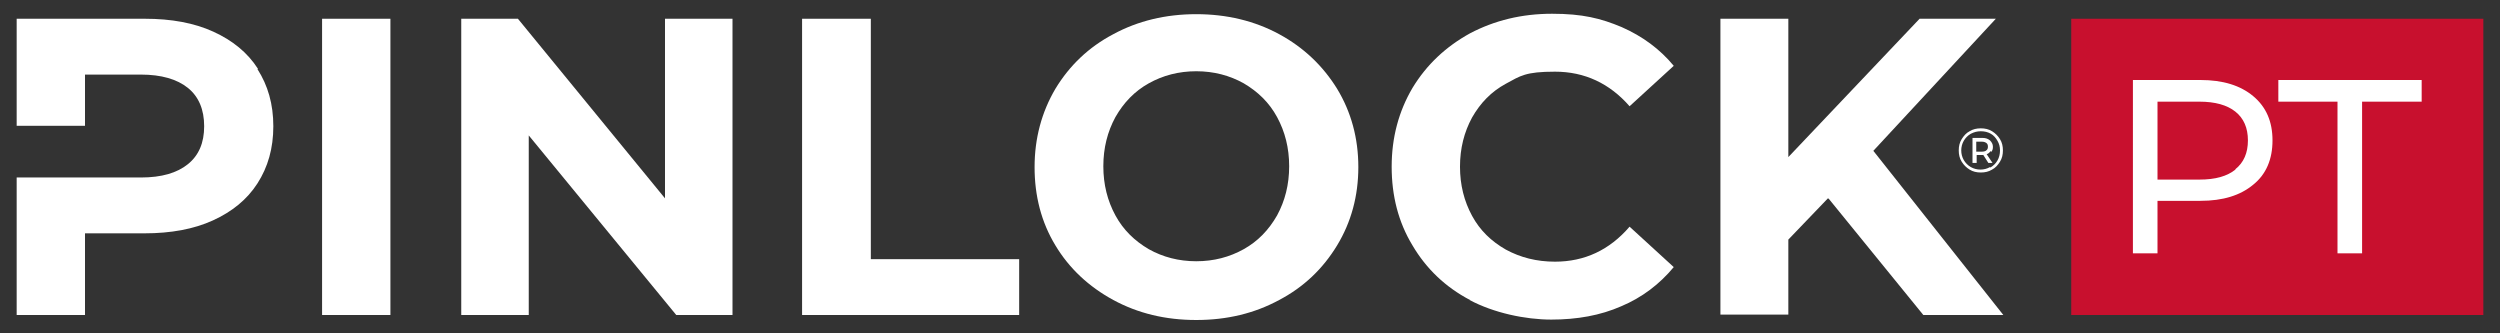
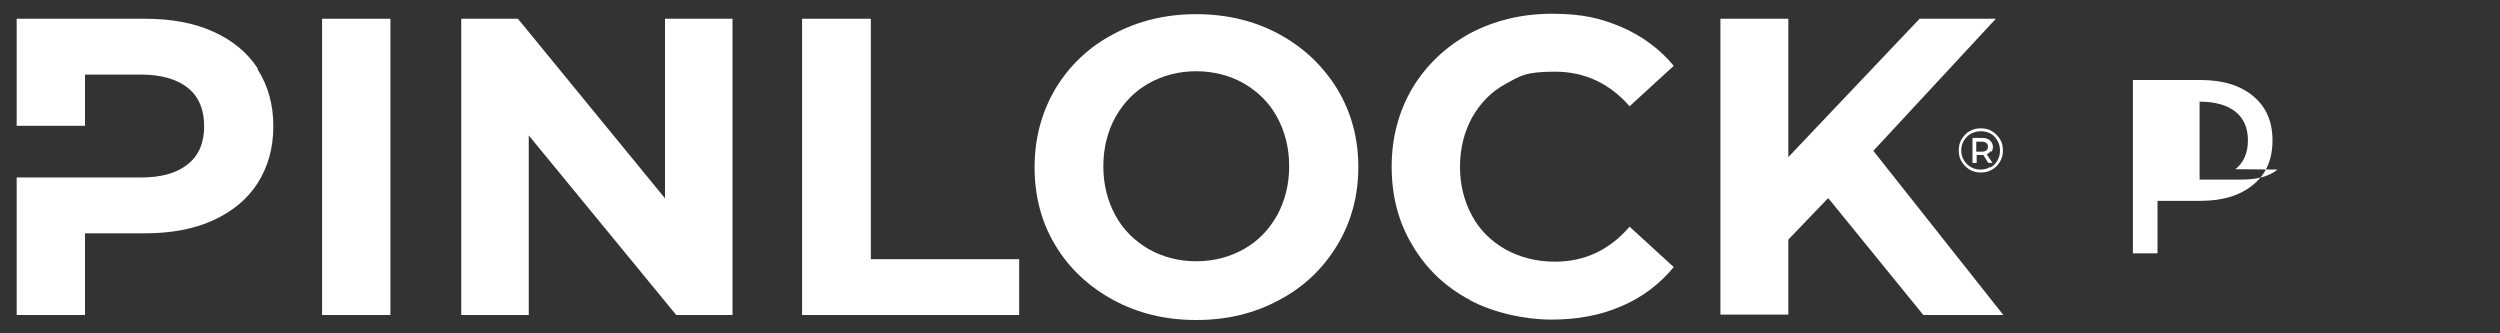
<svg xmlns="http://www.w3.org/2000/svg" viewBox="0 0 600 80" version="1.1" height="80" width="600" id="Laag_1">
  <rect x="0" y="0" width="600" height="80" fill="#333333" stroke="none" />
  <defs>
    <style>
      .st0 {
        fill: #fff;
      }

      .st1 {
        fill: #c8102e;
      }
    </style>
  </defs>
  <g>
    <path d="M77.3,4.5h16.4v71.1h-16.4V4.5Z" class="st0" />
    <path d="M175.8,4.5v71.1h-13.5l-35.4-43.1v43.1h-16.2V4.5h13.6l35.3,43.1V4.5h16.2Z" class="st0" />
    <path d="M192.6,4.5h16.4v57.7h35.6v13.4h-52.1V4.5Z" class="st0" />
    <path d="M267.2,72c-5.9-3.2-10.6-7.6-13.9-13.1-3.4-5.6-5-11.9-5-18.8s1.7-13.2,5-18.8c3.4-5.6,8-10,13.9-13.1,5.9-3.2,12.6-4.8,19.9-4.8s14,1.6,19.9,4.8c5.9,3.2,10.5,7.6,13.9,13.1,3.4,5.6,5.1,11.9,5.1,18.8s-1.7,13.2-5.1,18.8c-3.4,5.6-8,10-13.9,13.1-5.9,3.2-12.5,4.8-19.9,4.8s-14-1.6-19.9-4.8ZM298.5,59.8c3.4-1.9,6-4.6,8-8.1,1.9-3.5,2.9-7.4,2.9-11.8s-1-8.3-2.9-11.8c-1.9-3.5-4.6-6.1-8-8.1-3.4-1.9-7.2-2.9-11.4-2.9s-8,1-11.4,2.9c-3.4,1.9-6,4.6-8,8.1-1.9,3.5-2.9,7.4-2.9,11.8s1,8.3,2.9,11.8c1.9,3.5,4.6,6.1,8,8.1,3.4,1.9,7.2,2.9,11.4,2.9s8-1,11.4-2.9Z" class="st0" />
    <path d="M352.8,72c-5.9-3.1-10.5-7.5-13.8-13.1-3.4-5.6-5-11.9-5-18.9s1.7-13.3,5-18.9c3.4-5.6,8-9.9,13.8-13.1,5.9-3.1,12.4-4.7,19.7-4.7s11.7,1.1,16.7,3.2c5,2.2,9.2,5.3,12.5,9.3l-10.6,9.7c-4.8-5.5-10.8-8.3-17.9-8.3s-8.3,1-11.8,2.9c-3.5,1.9-6.1,4.6-8.1,8.1-1.9,3.5-2.9,7.4-2.9,11.8s1,8.3,2.9,11.8c1.9,3.5,4.6,6.1,8.1,8.1,3.5,1.9,7.4,2.9,11.8,2.9,7.1,0,13.1-2.8,17.9-8.4l10.6,9.7c-3.4,4.1-7.6,7.3-12.6,9.4-5,2.2-10.6,3.2-16.8,3.2s-13.8-1.6-19.6-4.7Z" class="st0" />
    <path d="M438.7,47.6l-9.5,9.9v18h-16.3V4.5h16.3v33.2l31.5-33.2h18.3l-29.4,31.7,31.2,39.4h-19.2l-22.7-27.9Z" class="st0" />
    <path d="M61.9,16.5c-2.5-3.9-6.1-6.8-10.7-8.9-4.6-2.1-10.1-3.1-16.4-3.1H4v25.7h16.4v-12.3h13.4c4.9,0,8.7,1.1,11.3,3.2,2.6,2.1,3.9,5.2,3.9,9.2s-1.3,7-3.9,9.1c-2.6,2.1-6.3,3.2-11.3,3.2H4v33h16.4v-19.6h14.3c6.3,0,11.8-1,16.4-3.1,4.6-2.1,8.2-5,10.7-8.9,2.5-3.9,3.8-8.4,3.8-13.7s-1.3-9.8-3.8-13.7Z" class="st0" />
    <path d="M478.1,31.5c.8.5,1.4,1.1,1.9,1.9.5.8.7,1.7.7,2.7s-.2,1.9-.7,2.7c-.5.8-1.1,1.5-1.9,1.9-.8.5-1.7.7-2.7.7s-1.9-.2-2.7-.7c-.8-.5-1.4-1.1-1.9-1.9-.5-.8-.7-1.7-.7-2.7s.2-1.9.7-2.7c.5-.8,1.1-1.5,1.9-1.9.8-.5,1.7-.7,2.7-.7s1.9.2,2.7.7ZM477.7,40.2c.7-.4,1.3-1,1.7-1.7.4-.7.6-1.5.6-2.4s-.2-1.6-.6-2.3c-.4-.7-.9-1.3-1.6-1.7-.7-.4-1.5-.6-2.4-.6s-1.6.2-2.4.6c-.7.4-1.3,1-1.7,1.7-.4.7-.6,1.5-.6,2.3s.2,1.6.6,2.3c.4.7,1,1.3,1.7,1.7.7.4,1.5.6,2.3.6s1.6-.2,2.3-.6ZM477.7,36.3c-.2.3-.5.6-.9.7l1.4,2.1h-1l-1.2-1.9h-1.6v1.9h-1v-6h2.4c.8,0,1.3.2,1.8.6.4.4.7.9.7,1.5s-.1.8-.3,1.2ZM476.7,36.1c.3-.2.4-.5.4-.9s-.1-.7-.4-.9-.6-.3-1.1-.3h-1.3v2.4h1.3c.5,0,.9-.1,1.1-.3Z" class="st0" />
  </g>
  <g>
-     <rect height="71.1" width="98.9" y="4.5" x="497.1" class="st1" />
    <g>
-       <path d="M540.8,23.1c3.1,2.6,4.6,6.1,4.6,10.6s-1.5,8.1-4.6,10.6c-3.1,2.6-7.3,3.9-12.7,3.9h-10.3v12.6h-5.9V19.2h16.2c5.4,0,9.6,1.3,12.7,3.9ZM536.5,40.6c2-1.6,3-3.9,3-6.9s-1-5.3-3-6.9c-2-1.6-4.9-2.4-8.6-2.4h-10.1v18.7h10.1c3.8,0,6.6-.8,8.6-2.4Z" class="st0" />
-       <path d="M561.1,24.4h-14.3v-5.2h34.4v5.2h-14.3v36.4h-5.9V24.4Z" class="st0" />
+       <path d="M540.8,23.1c3.1,2.6,4.6,6.1,4.6,10.6s-1.5,8.1-4.6,10.6c-3.1,2.6-7.3,3.9-12.7,3.9h-10.3v12.6h-5.9V19.2h16.2c5.4,0,9.6,1.3,12.7,3.9ZM536.5,40.6c2-1.6,3-3.9,3-6.9s-1-5.3-3-6.9c-2-1.6-4.9-2.4-8.6-2.4v18.7h10.1c3.8,0,6.6-.8,8.6-2.4Z" class="st0" />
    </g>
  </g>
</svg>